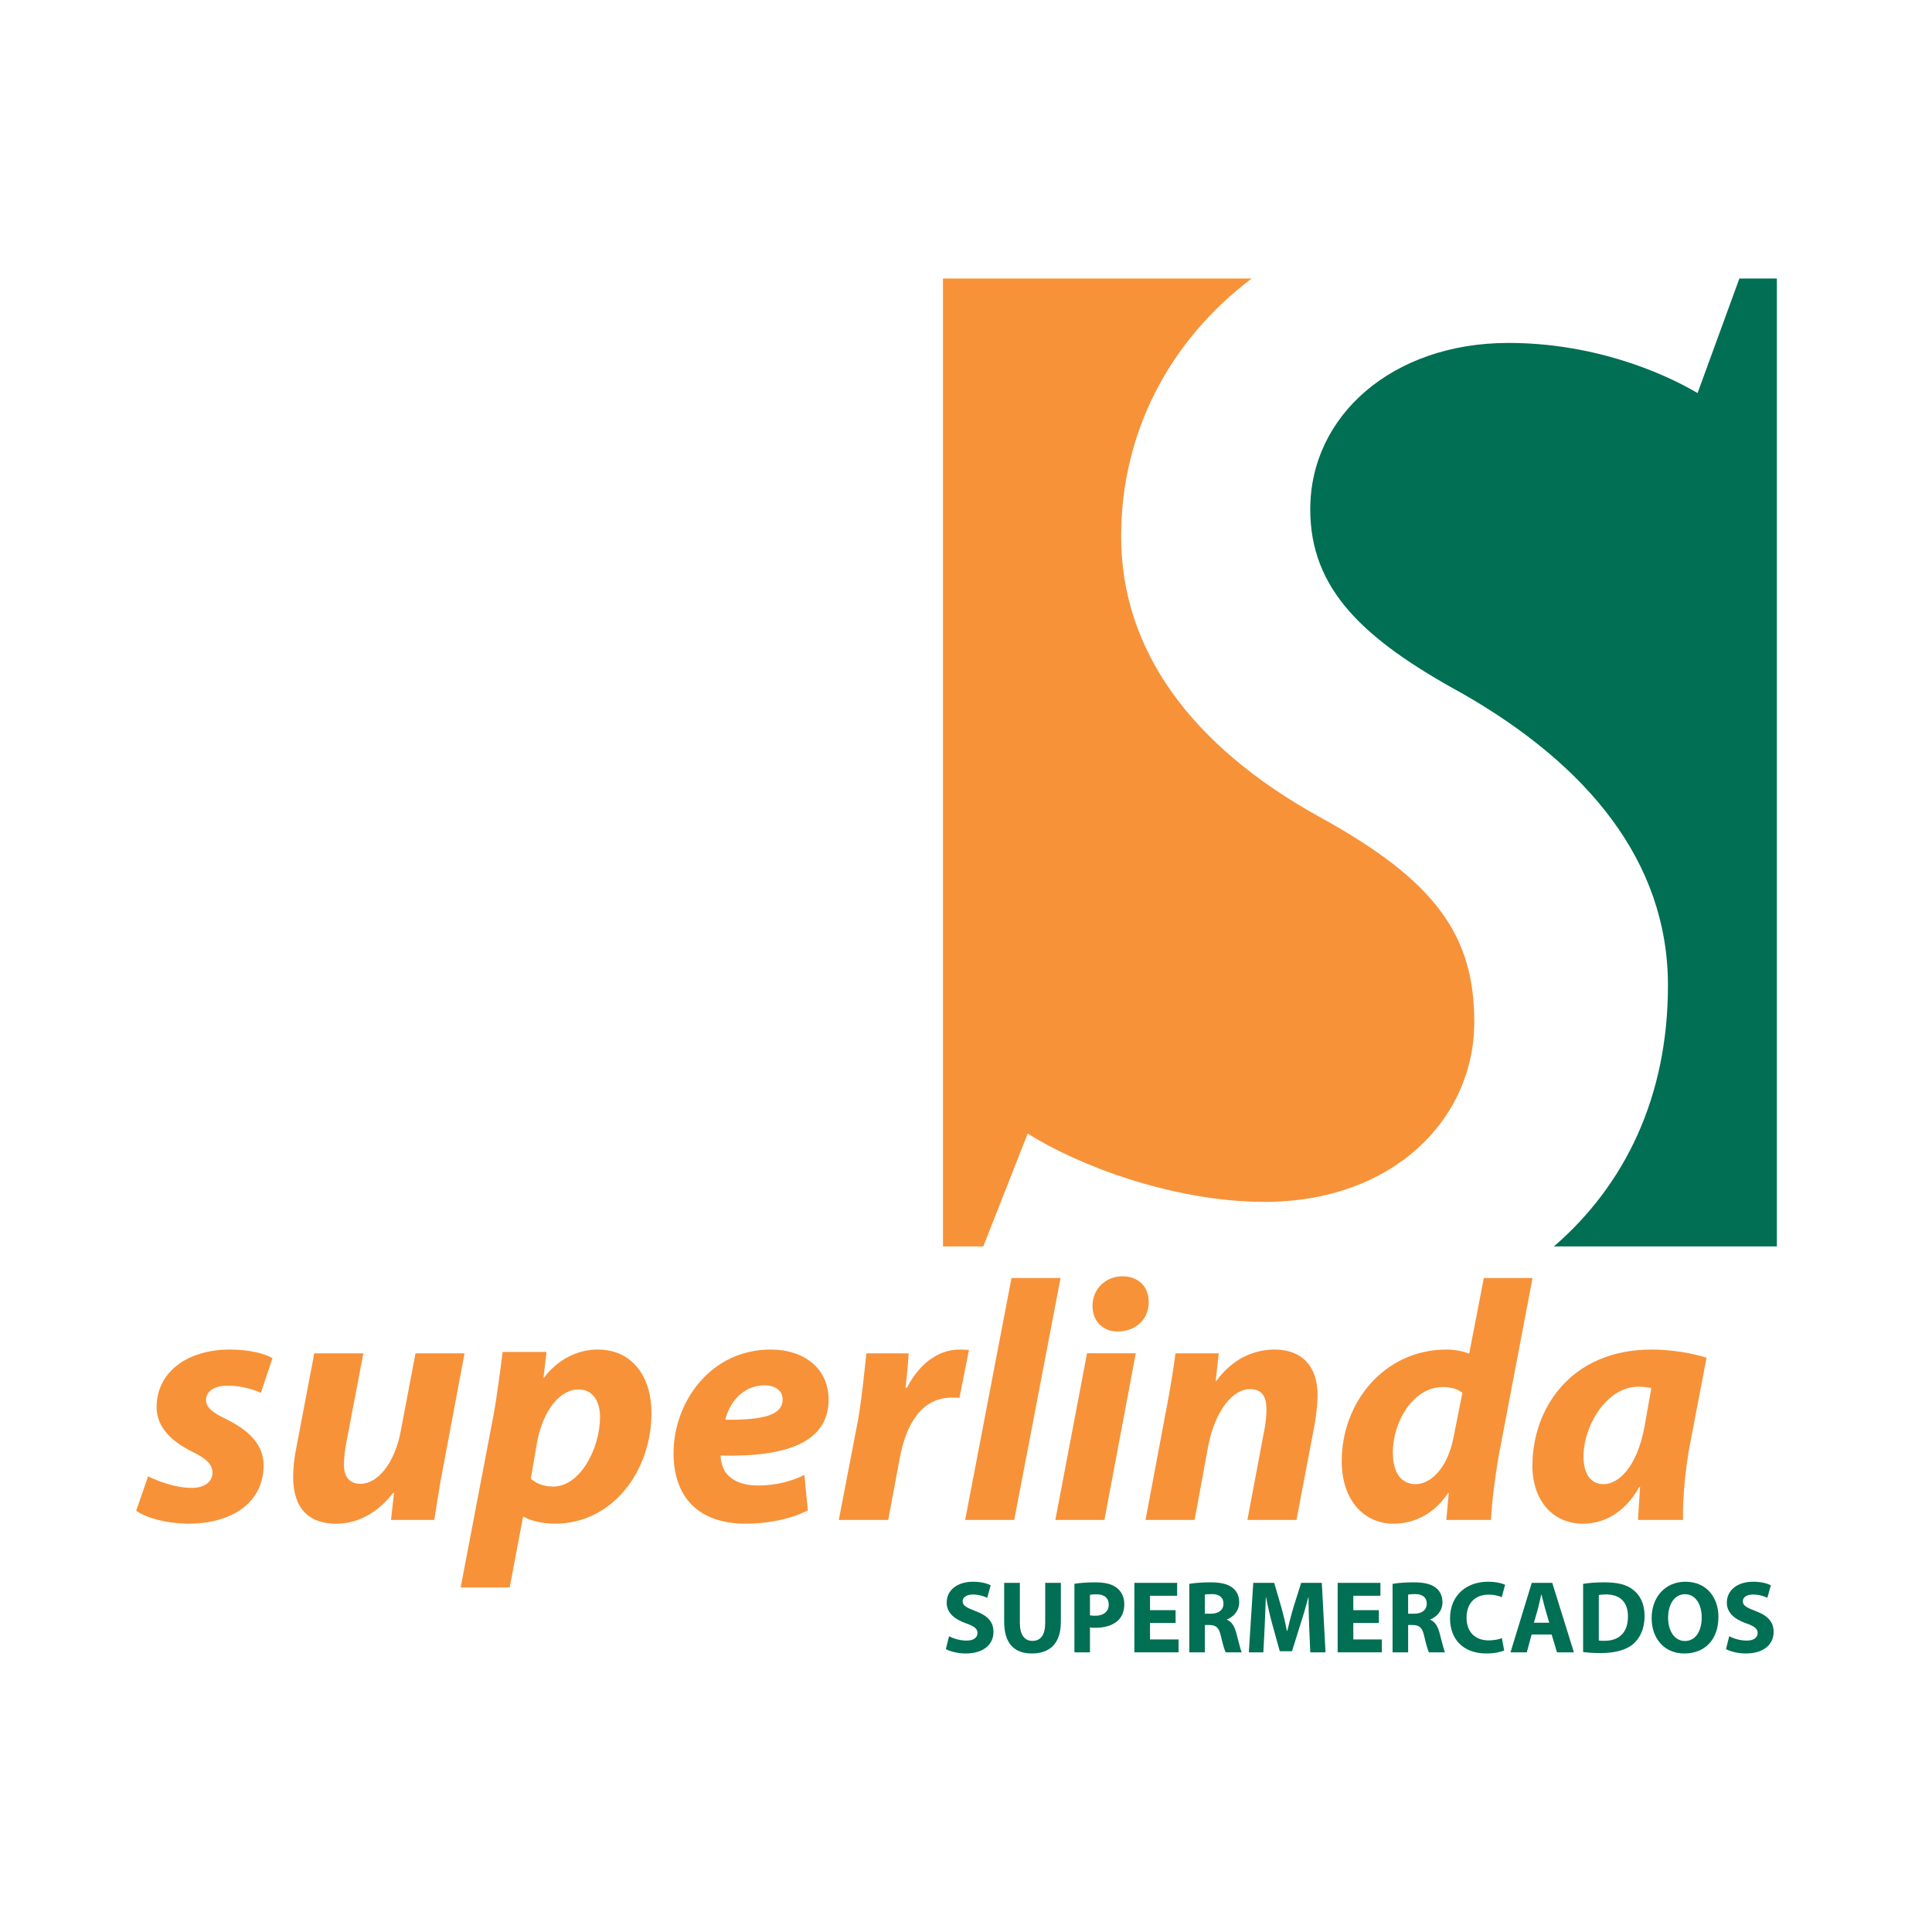
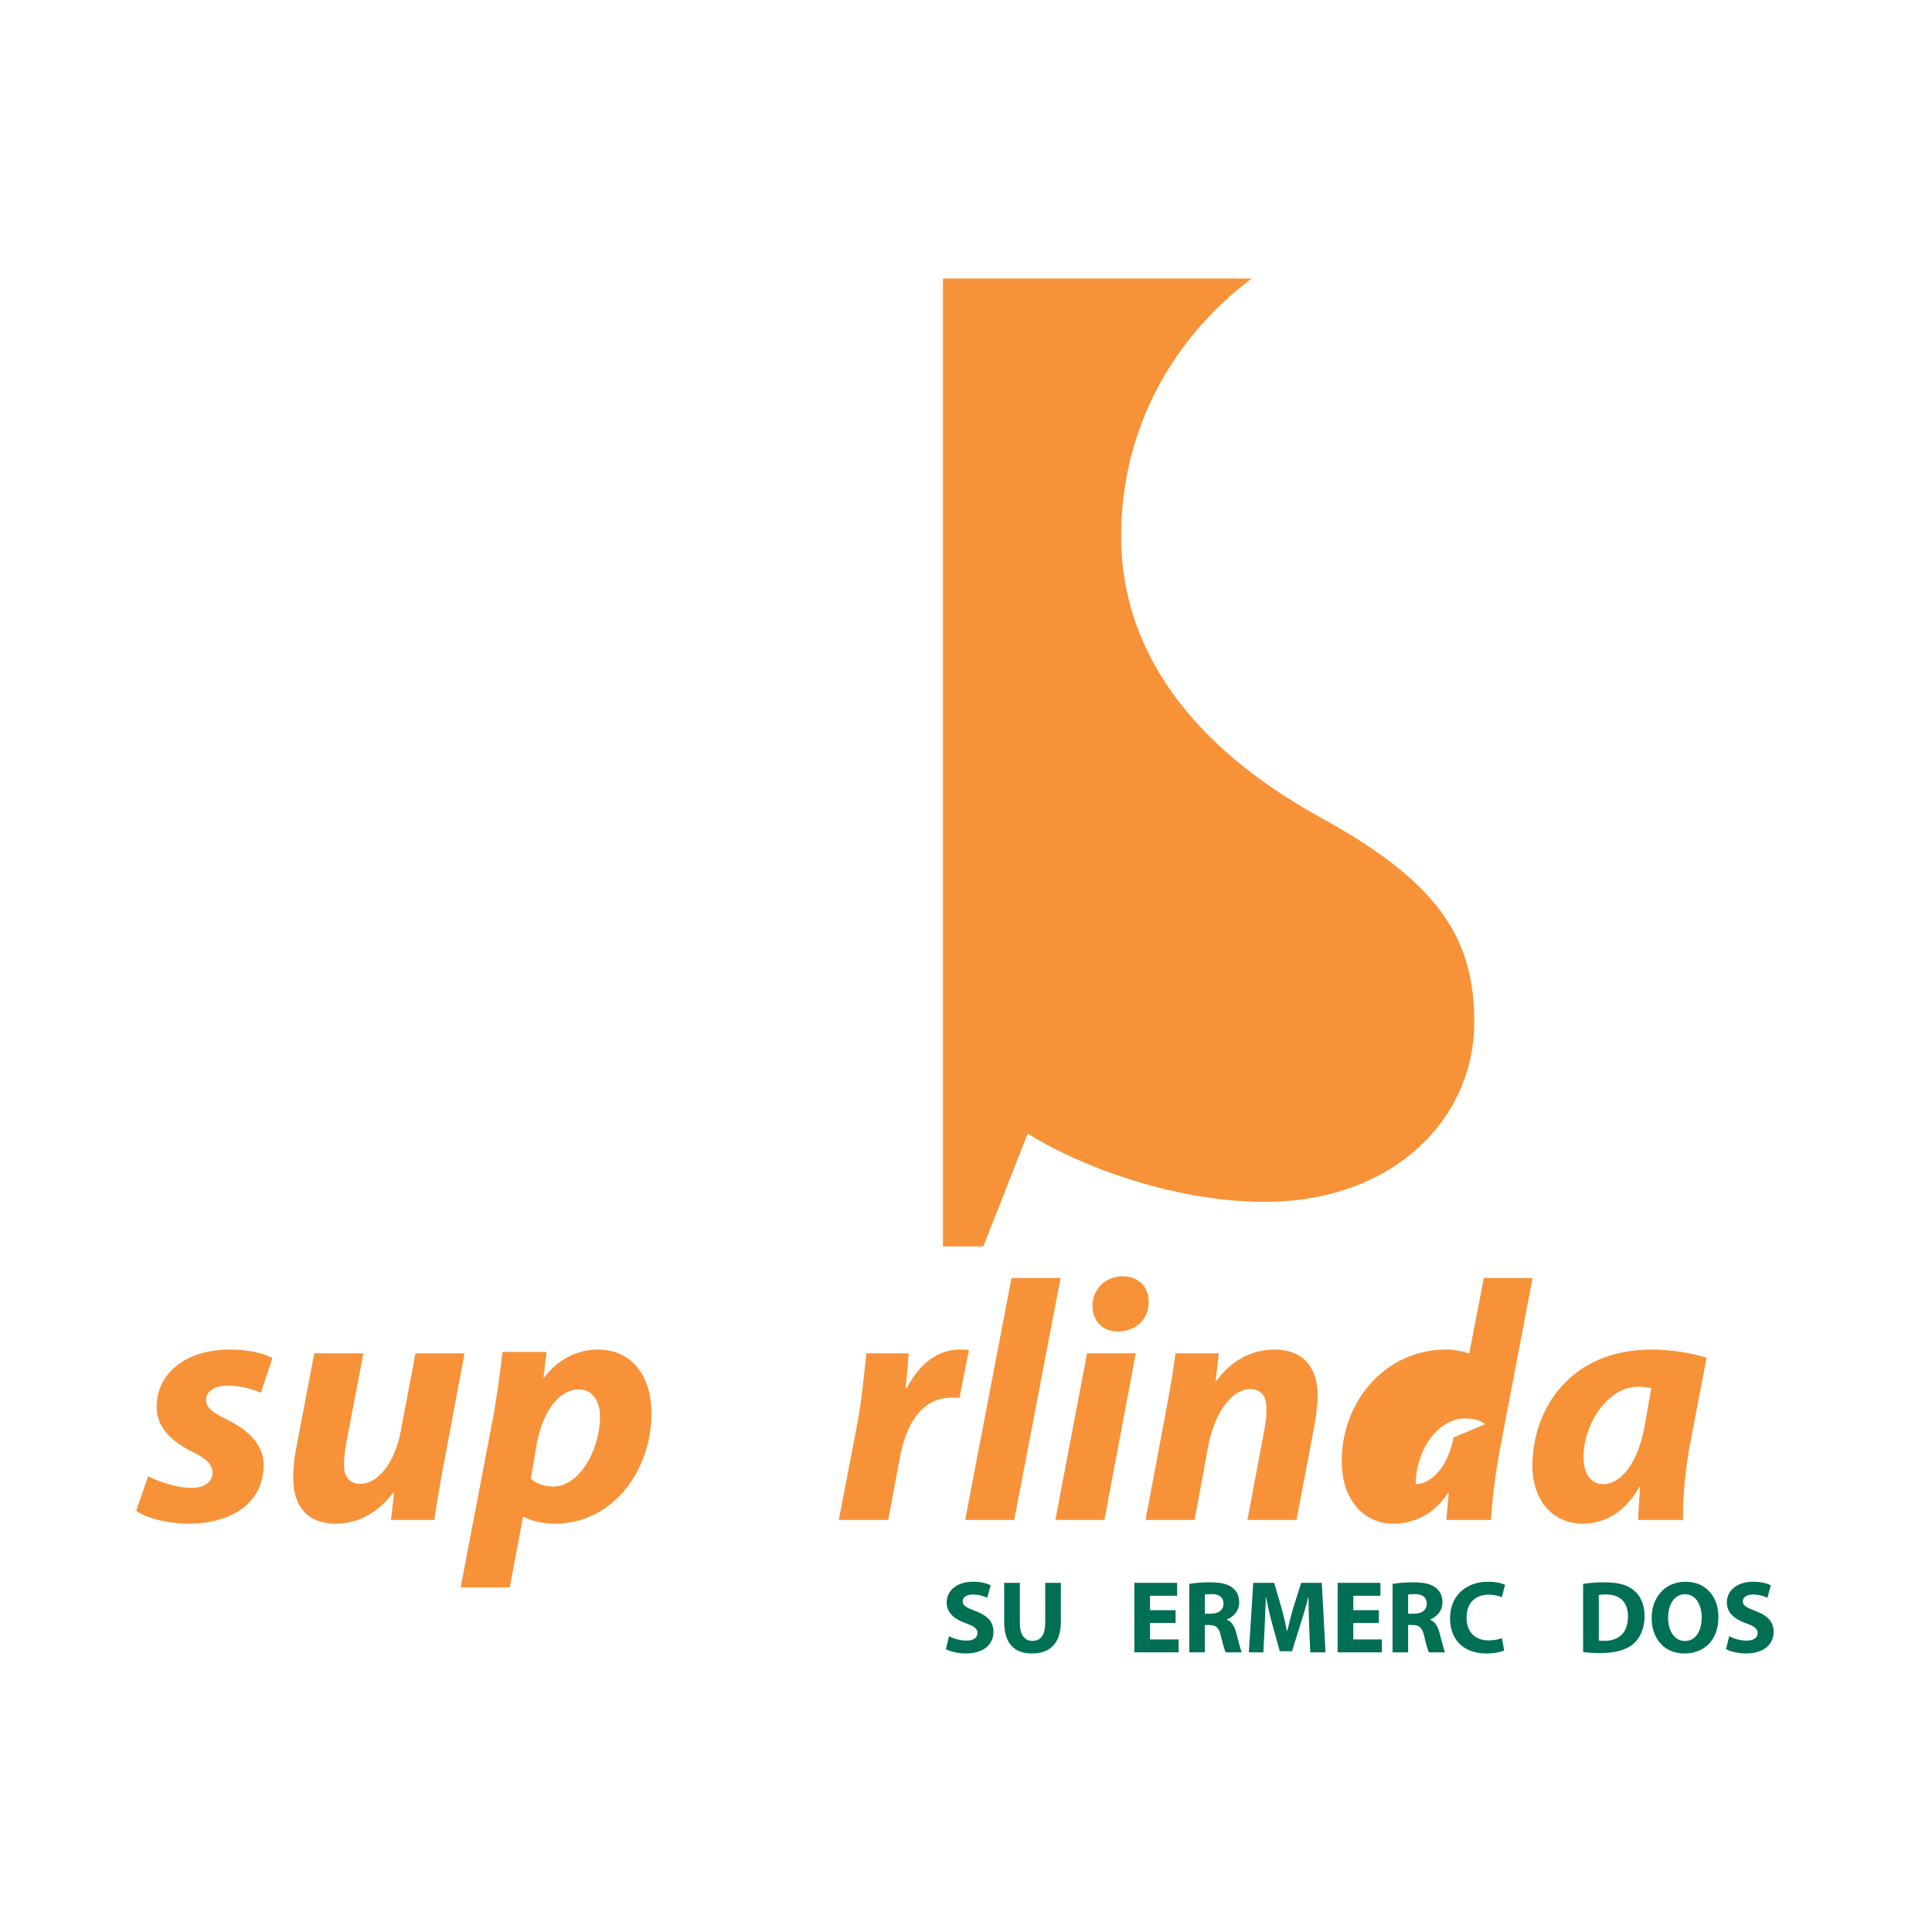
<svg xmlns="http://www.w3.org/2000/svg" version="1.0" id="Layer_1" x="0px" y="0px" width="192.756px" height="192.756px" viewBox="0 0 192.756 192.756" enable-background="new 0 0 192.756 192.756" xml:space="preserve">
  <g>
    <polygon fill-rule="evenodd" clip-rule="evenodd" fill="#FFFFFF" points="0,0 192.756,0 192.756,192.756 0,192.756 0,0  " />
    <path fill-rule="evenodd" clip-rule="evenodd" fill="#F79239" d="M94.082,27.789h30.794c-8.164,6.173-13.02,15.294-13.02,25.746   c0,11.366,7.047,20.913,19.776,27.96c11.593,6.364,15.457,11.82,15.457,20.458c0,9.774-8.184,17.958-20.912,17.958   c-9.094,0-18.641-3.637-23.642-6.819l-4.432,11.264h-4.022V27.789L94.082,27.789z" />
-     <path fill-rule="evenodd" clip-rule="evenodd" fill="#006F53" d="M173.539,27.789h3.739v96.567h-22.243   c7.071-6.115,11.377-14.896,11.377-26.039c0-12.502-8.184-22.05-20.458-29.097c-10.003-5.456-15.23-10.456-15.23-18.412   c0-9.32,8.183-16.594,19.776-16.594c8.184,0,15.003,2.728,18.867,5.001L173.539,27.789L173.539,27.789z" />
    <path fill-rule="evenodd" clip-rule="evenodd" fill="#F79239" d="M13.585,150.727c0.986,0.714,2.992,1.258,5.066,1.292   c4.419,0.033,7.649-2.04,7.649-5.848c0-2.313-1.904-3.673-3.74-4.591c-1.326-0.611-2.006-1.19-2.006-1.87   c0-0.918,0.85-1.462,2.143-1.462c1.462,0,2.651,0.408,3.332,0.715l1.156-3.469c-0.782-0.441-2.312-0.85-4.25-0.85   c-4.283,0-7.31,2.278-7.31,5.745c0,2.075,1.598,3.468,3.502,4.421c1.53,0.748,2.074,1.326,2.074,2.142   c0,0.816-0.713,1.496-2.074,1.496c-1.598,0-3.399-0.68-4.352-1.156L13.585,150.727L13.585,150.727z" />
    <path fill-rule="evenodd" clip-rule="evenodd" fill="#F79239" d="M41.454,135.019l-1.462,7.718   c-0.612,3.298-2.346,5.304-4.012,5.304c-1.224,0-1.666-0.85-1.666-1.903c0-0.612,0.102-1.463,0.238-2.211l1.701-8.907h-4.896   l-1.768,9.282c-0.239,1.155-0.34,2.175-0.34,3.06c0,3.162,1.598,4.658,4.283,4.658c2.006,0,4.013-0.918,5.712-3.094l0.068,0.034   l-0.306,2.686h4.318c0.237-1.496,0.51-3.298,0.917-5.406l2.108-11.22H41.454L41.454,135.019z" />
    <path fill-rule="evenodd" clip-rule="evenodd" fill="#F79239" d="M50.855,158.376l1.326-7.038h0.102   c0.578,0.341,1.734,0.681,3.06,0.681c5.813,0,9.656-5.304,9.656-11.05c0-3.434-1.768-6.324-5.372-6.324   c-2.005,0-3.978,0.986-5.337,2.788h-0.068l0.306-2.55h-4.386c-0.204,1.699-0.579,4.59-0.952,6.562l-3.23,16.932H50.855   L50.855,158.376z M53.575,143.926c0.612-3.264,2.312-5.303,4.148-5.303c1.564,0,2.142,1.394,2.142,2.72   c0,3.264-2.04,6.97-4.658,6.97c-0.986,0-1.7-0.307-2.244-0.782L53.575,143.926L53.575,143.926z" />
-     <path fill-rule="evenodd" clip-rule="evenodd" fill="#F79239" d="M80.256,147.156c-1.326,0.646-2.856,1.054-4.658,1.054   c-1.428,0-2.549-0.441-3.196-1.292c-0.34-0.476-0.51-1.224-0.51-1.699c6.664,0.17,10.777-1.361,10.777-5.576   c0-3.094-2.414-4.998-5.779-4.998c-6.019,0-9.69,5.271-9.69,10.336c0,4.352,2.448,7.038,7.208,7.038c1.836,0,4.25-0.34,6.188-1.326   L80.256,147.156L80.256,147.156z M78.08,139.643c0,1.53-1.904,2.04-5.711,2.006c0.34-1.53,1.632-3.435,3.91-3.435   c1.122,0,1.802,0.578,1.802,1.395V139.643L78.08,139.643z" />
    <path fill-rule="evenodd" clip-rule="evenodd" fill="#F79239" d="M88.617,151.645l1.156-6.188c0.612-3.264,2.108-6.018,5.202-6.018   c0.272,0,0.544,0,0.748,0.034l0.952-4.794c-0.272,0-0.579-0.034-0.918-0.034c-2.278,0-4.114,1.563-5.27,3.808h-0.136   c0.136-1.189,0.238-2.312,0.306-3.434h-4.215c-0.17,1.428-0.408,4.216-0.85,6.732l-1.904,9.894H88.617L88.617,151.645z" />
    <polygon fill-rule="evenodd" clip-rule="evenodd" fill="#F79239" points="101.19,151.645 105.813,127.505 100.918,127.505    96.294,151.645 101.19,151.645  " />
    <path fill-rule="evenodd" clip-rule="evenodd" fill="#F79239" d="M110.188,151.645l3.127-16.626h-4.861l-3.162,16.626H110.188   L110.188,151.645z M111.513,132.843c1.666,0,3.095-1.088,3.095-2.958c0-1.563-1.089-2.55-2.618-2.55   c-1.599,0-2.992,1.189-2.992,2.957c0,1.531,1.054,2.551,2.481,2.551H111.513L111.513,132.843z" />
    <path fill-rule="evenodd" clip-rule="evenodd" fill="#F79239" d="M119.184,151.645l1.36-7.378c0.714-3.672,2.55-5.678,4.147-5.678   c1.258,0,1.665,0.815,1.665,2.006c0,0.612-0.067,1.258-0.169,1.836l-1.734,9.214h4.896l1.836-9.656   c0.136-0.815,0.271-2.04,0.271-2.787c0-2.891-1.564-4.557-4.284-4.557c-2.176,0-4.25,0.986-5.813,3.128h-0.068l0.306-2.754h-4.317   c-0.203,1.496-0.476,3.298-0.884,5.406l-2.108,11.22H119.184L119.184,151.645z" />
-     <path fill-rule="evenodd" clip-rule="evenodd" fill="#F79239" d="M148.042,127.505l-1.462,7.548   c-0.68-0.272-1.564-0.408-2.244-0.408c-6.29,0-10.472,5.339-10.472,11.118c0,4.012,2.312,6.256,5.134,6.256   c1.973,0,4.012-0.851,5.475-3.06h0.067l-0.238,2.686h4.454c0.103-1.973,0.408-4.318,0.782-6.46l3.366-17.68H148.042   L148.042,127.505z M145.016,143.417c-0.611,3.161-2.346,4.657-3.773,4.657s-2.277-1.122-2.277-3.128   c0-3.195,2.073-6.562,4.997-6.562c0.815,0,1.53,0.238,1.938,0.578L145.016,143.417L145.016,143.417z" />
+     <path fill-rule="evenodd" clip-rule="evenodd" fill="#F79239" d="M148.042,127.505l-1.462,7.548   c-0.68-0.272-1.564-0.408-2.244-0.408c-6.29,0-10.472,5.339-10.472,11.118c0,4.012,2.312,6.256,5.134,6.256   c1.973,0,4.012-0.851,5.475-3.06h0.067l-0.238,2.686h4.454c0.103-1.973,0.408-4.318,0.782-6.46l3.366-17.68H148.042   L148.042,127.505z M145.016,143.417c-0.611,3.161-2.346,4.657-3.773,4.657c0-3.195,2.073-6.562,4.997-6.562c0.815,0,1.53,0.238,1.938,0.578L145.016,143.417L145.016,143.417z" />
    <path fill-rule="evenodd" clip-rule="evenodd" fill="#F79239" d="M167.916,151.645c-0.068-2.074,0.271-5.338,0.68-7.48l1.666-8.704   c-1.36-0.441-3.468-0.815-5.474-0.815c-8.16,0-11.9,5.984-11.9,11.594c0,3.468,2.04,5.78,5.032,5.78   c1.938,0,4.08-0.918,5.644-3.672h0.068c-0.068,1.189-0.17,2.346-0.204,3.298H167.916L167.916,151.645z M164.073,142.328   c-0.747,4.08-2.617,5.746-4.08,5.746c-1.359,0-2.005-1.122-2.005-2.754c0-3.094,2.312-6.97,5.474-6.97   c0.51,0,0.918,0.068,1.292,0.137L164.073,142.328L164.073,142.328z" />
    <path fill-rule="evenodd" clip-rule="evenodd" fill="#006F53" d="M94.368,164.535c0.39,0.217,1.172,0.432,1.964,0.432   c1.903,0,2.787-0.986,2.787-2.149c0-0.986-0.565-1.624-1.789-2.077c-0.905-0.35-1.286-0.545-1.286-0.987   c0-0.35,0.329-0.668,1.008-0.668c0.668,0,1.172,0.195,1.44,0.329l0.35-1.255c-0.411-0.195-0.978-0.35-1.768-0.35   c-1.625,0-2.624,0.895-2.624,2.078c0,1.018,0.761,1.655,1.913,2.066c0.833,0.288,1.162,0.545,1.162,0.967   c0,0.463-0.38,0.761-1.101,0.761c-0.668,0-1.326-0.217-1.738-0.433L94.368,164.535L94.368,164.535z" />
    <path fill-rule="evenodd" clip-rule="evenodd" fill="#006F53" d="M100.186,157.923v3.867c0,2.2,1.018,3.177,2.767,3.177   c1.809,0,2.889-1.018,2.889-3.157v-3.887h-1.562v3.979c0,1.234-0.453,1.81-1.275,1.81c-0.792,0-1.255-0.606-1.255-1.81v-3.979   H100.186L100.186,157.923z" />
-     <path fill-rule="evenodd" clip-rule="evenodd" fill="#006F53" d="M107.194,164.854h1.553v-2.489   c0.144,0.03,0.329,0.041,0.535,0.041c0.925,0,1.728-0.236,2.263-0.729c0.411-0.381,0.627-0.957,0.627-1.646   c0-0.679-0.288-1.255-0.73-1.594c-0.463-0.381-1.162-0.566-2.129-0.566c-0.956,0-1.635,0.062-2.118,0.145V164.854L107.194,164.854z    M108.747,159.115c0.113-0.03,0.329-0.051,0.647-0.051c0.793,0,1.225,0.38,1.225,1.019c0,0.698-0.514,1.12-1.348,1.12   c-0.227,0-0.391-0.01-0.524-0.041V159.115L108.747,159.115z" />
    <polygon fill-rule="evenodd" clip-rule="evenodd" fill="#006F53" points="117.289,160.647 114.738,160.647 114.738,159.208    117.443,159.208 117.443,157.923 113.176,157.923 113.176,164.854 117.587,164.854 117.587,163.568 114.738,163.568    114.738,161.923 117.289,161.923 117.289,160.647  " />
    <path fill-rule="evenodd" clip-rule="evenodd" fill="#006F53" d="M118.655,164.854h1.553v-2.726h0.462   c0.648,0.01,0.946,0.236,1.142,1.11c0.196,0.854,0.37,1.42,0.474,1.615h1.604c-0.134-0.268-0.338-1.173-0.555-1.965   c-0.175-0.638-0.442-1.09-0.926-1.285v-0.031c0.598-0.216,1.224-0.822,1.224-1.696c0-0.639-0.226-1.121-0.647-1.45   c-0.494-0.401-1.214-0.556-2.242-0.556c-0.843,0-1.583,0.062-2.087,0.154V164.854L118.655,164.854z M120.208,159.095   c0.112-0.03,0.329-0.052,0.709-0.052c0.72,0,1.152,0.33,1.152,0.957c0,0.606-0.463,0.998-1.244,0.998h-0.617V159.095   L120.208,159.095z" />
    <path fill-rule="evenodd" clip-rule="evenodd" fill="#006F53" d="M130.726,164.854h1.521l-0.37-6.932h-2.058l-0.729,2.304   c-0.236,0.781-0.473,1.687-0.658,2.488h-0.041c-0.154-0.812-0.36-1.676-0.586-2.468l-0.679-2.324h-2.088l-0.442,6.932h1.451   l0.133-2.634c0.041-0.863,0.082-1.933,0.113-2.868h0.021c0.175,0.915,0.4,1.892,0.627,2.715l0.74,2.674h1.224l0.844-2.705   c0.268-0.812,0.556-1.8,0.781-2.684h0.021c0,1.018,0.03,2.015,0.062,2.849L130.726,164.854L130.726,164.854z" />
    <polygon fill-rule="evenodd" clip-rule="evenodd" fill="#006F53" points="137.57,160.647 135.02,160.647 135.02,159.208    137.725,159.208 137.725,157.923 133.457,157.923 133.457,164.854 137.868,164.854 137.868,163.568 135.02,163.568 135.02,161.923    137.57,161.923 137.57,160.647  " />
    <path fill-rule="evenodd" clip-rule="evenodd" fill="#006F53" d="M138.936,164.854h1.553v-2.726h0.463   c0.648,0.01,0.946,0.236,1.142,1.11c0.195,0.854,0.37,1.42,0.473,1.615h1.604c-0.134-0.268-0.34-1.173-0.555-1.965   c-0.176-0.638-0.443-1.09-0.926-1.285v-0.031c0.596-0.216,1.224-0.822,1.224-1.696c0-0.639-0.227-1.121-0.648-1.45   c-0.493-0.401-1.213-0.556-2.241-0.556c-0.844,0-1.584,0.062-2.088,0.154V164.854L138.936,164.854z M140.488,159.095   c0.113-0.03,0.329-0.052,0.71-0.052c0.72,0,1.151,0.33,1.151,0.957c0,0.606-0.463,0.998-1.244,0.998h-0.617V159.095   L140.488,159.095z" />
    <path fill-rule="evenodd" clip-rule="evenodd" fill="#006F53" d="M149.844,163.435c-0.319,0.134-0.833,0.227-1.316,0.227   c-1.389,0-2.211-0.874-2.211-2.263c0-1.553,0.967-2.304,2.2-2.304c0.566,0,1.008,0.124,1.316,0.258l0.329-1.234   c-0.277-0.144-0.894-0.309-1.707-0.309c-2.098,0-3.784,1.306-3.784,3.671c0,1.984,1.234,3.486,3.63,3.486   c0.834,0,1.491-0.164,1.77-0.298L149.844,163.435L149.844,163.435z" />
-     <path fill-rule="evenodd" clip-rule="evenodd" fill="#006F53" d="M154.807,163.075l0.535,1.779h1.687l-2.16-6.932h-2.046   l-2.118,6.932h1.624l0.483-1.779H154.807L154.807,163.075z M153.038,161.902l0.422-1.471c0.103-0.4,0.216-0.925,0.309-1.337h0.031   c0.103,0.401,0.226,0.926,0.339,1.337l0.432,1.471H153.038L153.038,161.902z" />
    <path fill-rule="evenodd" clip-rule="evenodd" fill="#006F53" d="M157.948,164.823c0.381,0.052,0.968,0.103,1.779,0.103   c1.358,0,2.479-0.288,3.209-0.895c0.658-0.566,1.142-1.48,1.142-2.808c0-1.234-0.453-2.098-1.173-2.633   c-0.657-0.504-1.521-0.72-2.849-0.72c-0.781,0-1.531,0.052-2.108,0.154V164.823L157.948,164.823z M159.512,159.137   c0.134-0.031,0.37-0.062,0.71-0.062c1.357,0,2.201,0.71,2.201,2.201c0,1.656-0.937,2.437-2.366,2.427c-0.185,0-0.411,0-0.545-0.031   V159.137L159.512,159.137z" />
    <path fill-rule="evenodd" clip-rule="evenodd" fill="#006F53" d="M168.053,164.967c2.026,0,3.395-1.367,3.395-3.65   c0-1.913-1.162-3.507-3.291-3.507c-2.036,0-3.373,1.553-3.373,3.63c0,1.975,1.213,3.527,3.26,3.527H168.053L168.053,164.967z    M168.104,163.723c-1.049,0-1.676-1.018-1.676-2.324c0-1.296,0.606-2.345,1.687-2.345s1.666,1.069,1.666,2.313   c0,1.357-0.607,2.355-1.666,2.355H168.104L168.104,163.723z" />
    <path fill-rule="evenodd" clip-rule="evenodd" fill="#006F53" d="M172.205,164.535c0.391,0.217,1.173,0.432,1.965,0.432   c1.901,0,2.786-0.986,2.786-2.149c0-0.986-0.564-1.624-1.789-2.077c-0.905-0.35-1.285-0.545-1.285-0.987   c0-0.35,0.329-0.668,1.008-0.668c0.668,0,1.172,0.195,1.439,0.329l0.35-1.255c-0.411-0.195-0.978-0.35-1.769-0.35   c-1.625,0-2.623,0.895-2.623,2.078c0,1.018,0.761,1.655,1.913,2.066c0.833,0.288,1.162,0.545,1.162,0.967   c0,0.463-0.381,0.761-1.101,0.761c-0.668,0-1.327-0.217-1.737-0.433L172.205,164.535L172.205,164.535z" />
  </g>
</svg>